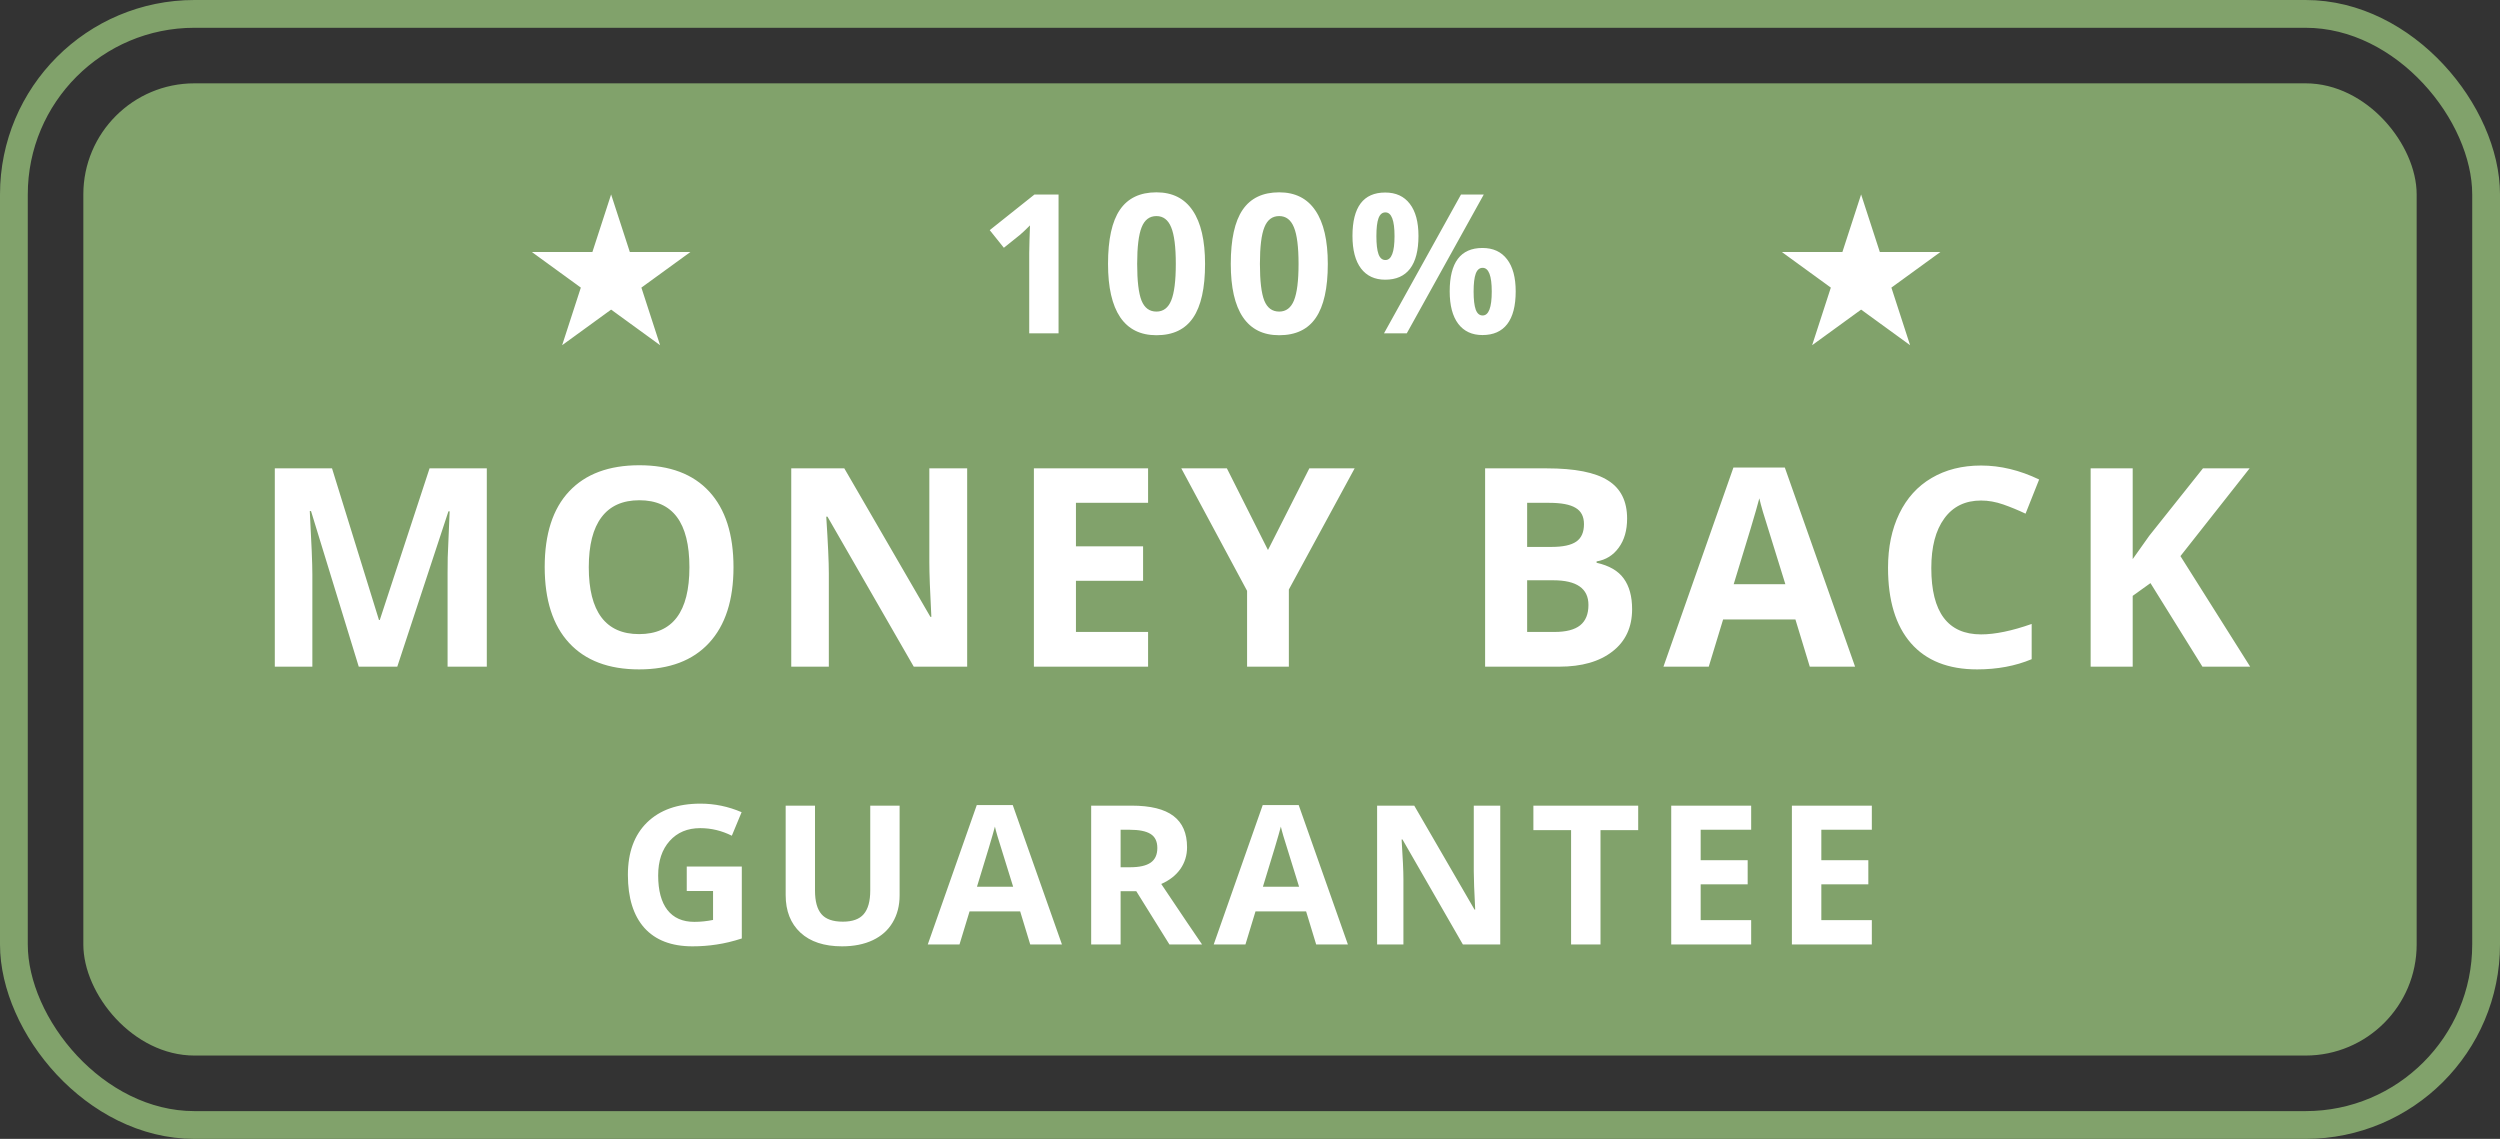
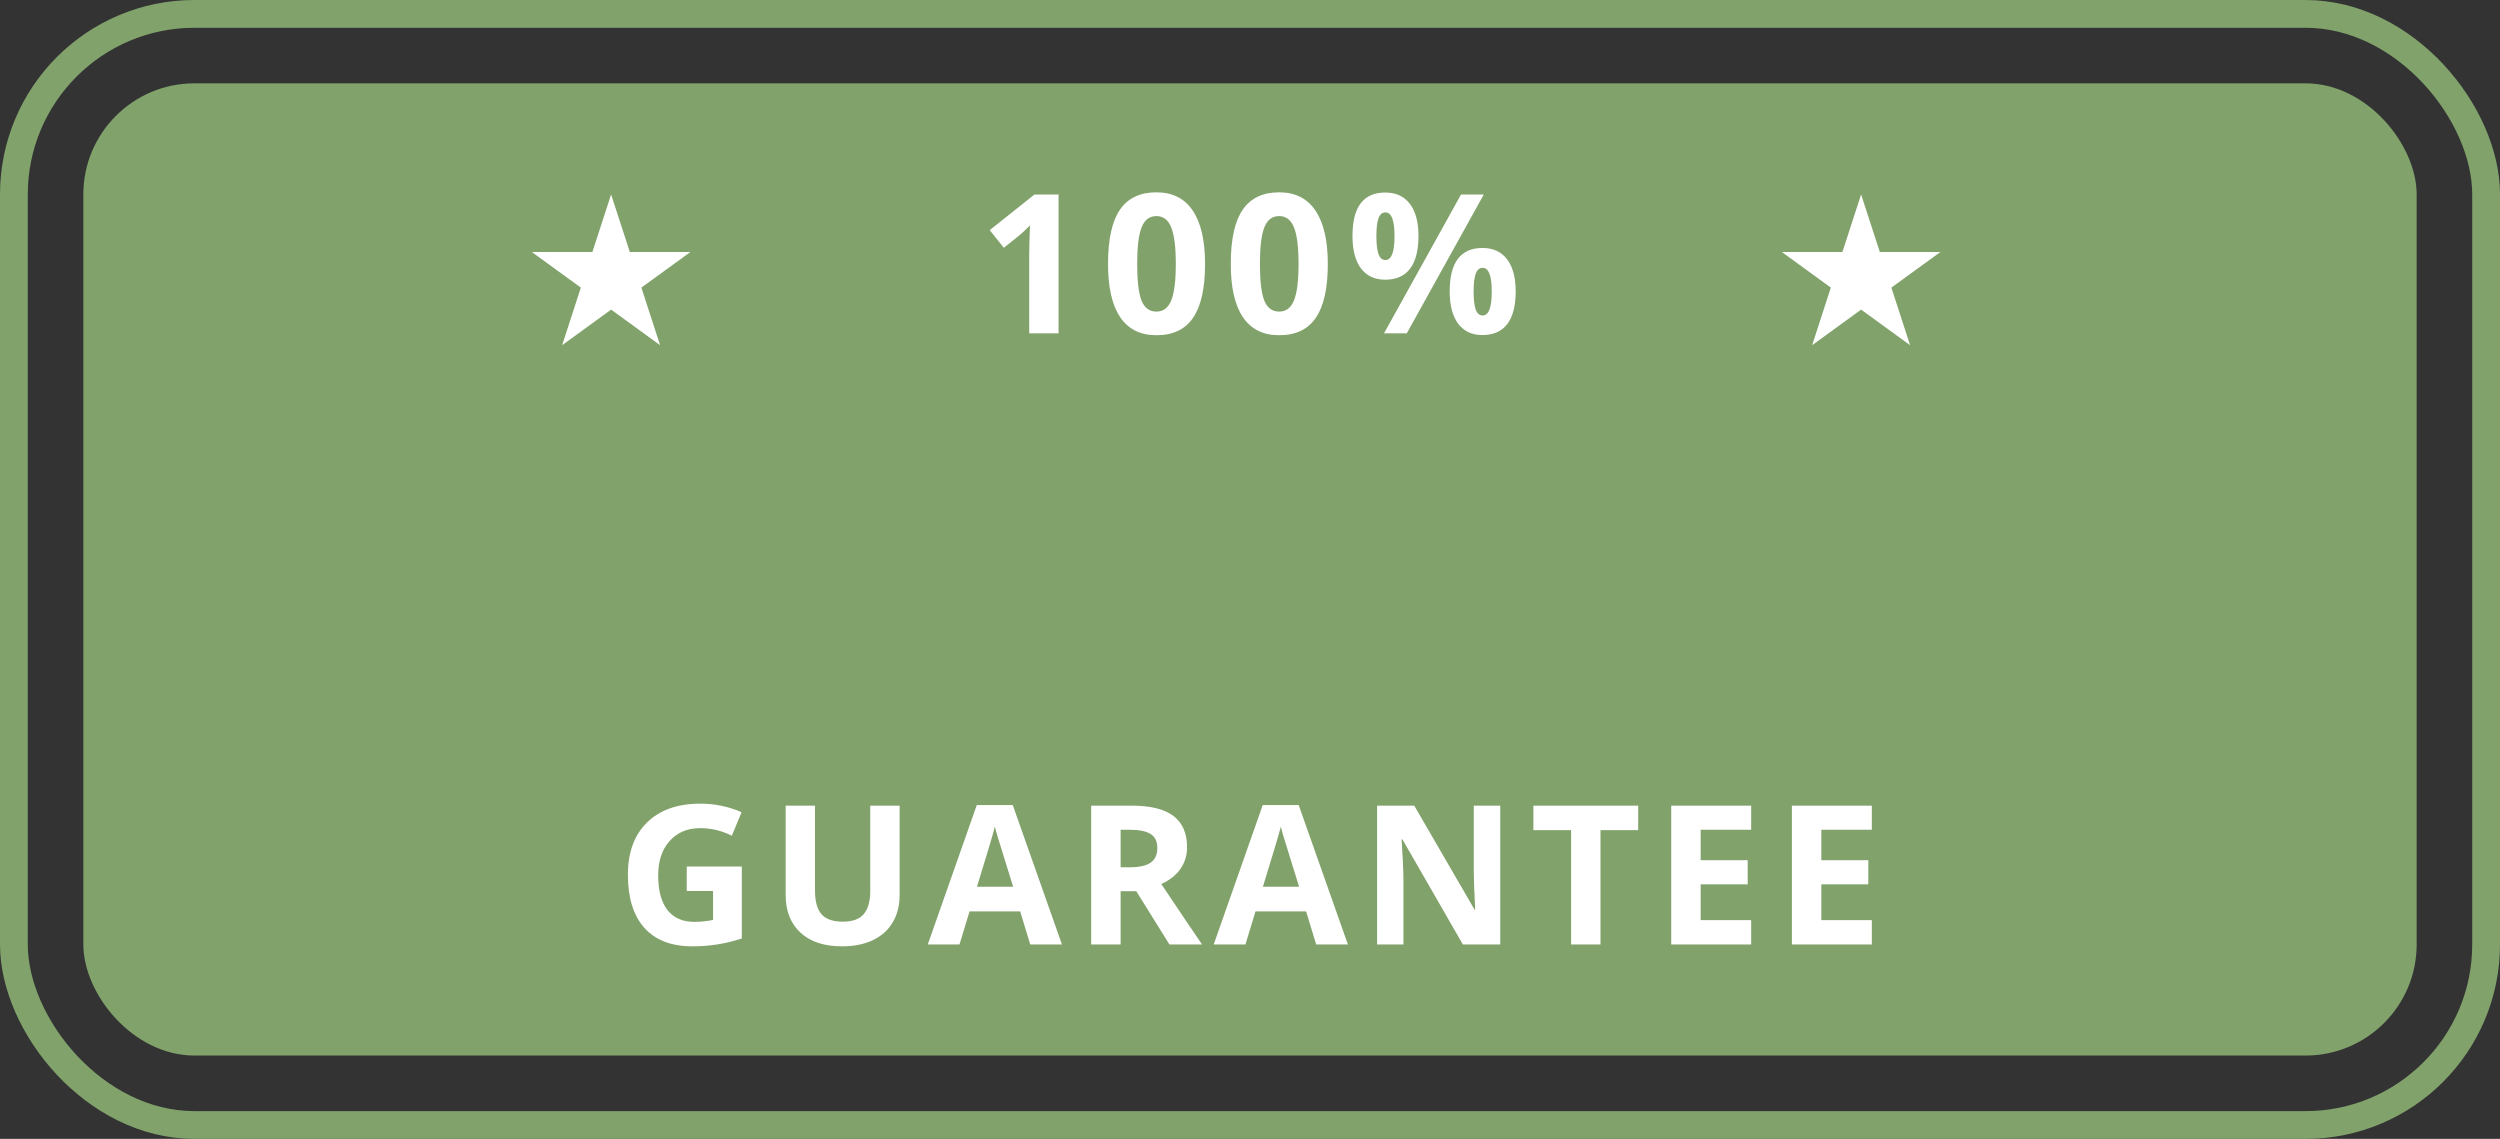
<svg xmlns="http://www.w3.org/2000/svg" width="90" height="41" viewBox="0 0 90 41" fill="none">
  <rect x="0" y="0" width="90" height="41" fill="#333333" stroke="none" />
  <rect x="3" y="3" width="84" height="35" rx="4" fill="#81A26B" />
  <path d="M67 7L67.674 9.073H69.853L68.09 10.354L68.763 12.427L67 11.146L65.237 12.427L65.91 10.354L64.147 9.073H66.326L67 7Z" fill="white" />
  <path d="M22 7L22.674 9.073H24.853L23.09 10.354L23.763 12.427L22 11.146L20.237 12.427L20.91 10.354L19.147 9.073H21.326L22 7Z" fill="white" />
  <rect x="0.5" y="0.5" width="89" height="40" rx="6.5" stroke="#81A26B" />
-   <path d="M12.915 24L11.197 18.399H11.152C11.214 19.539 11.245 20.299 11.245 20.68V24H9.893V16.861H11.953L13.643 22.32H13.672L15.464 16.861H17.525V24H16.113V20.621C16.113 20.462 16.115 20.278 16.118 20.069C16.125 19.861 16.148 19.308 16.187 18.409H16.143L14.302 24H12.915ZM26.406 20.421C26.406 21.602 26.113 22.511 25.527 23.145C24.941 23.78 24.101 24.098 23.007 24.098C21.914 24.098 21.074 23.78 20.488 23.145C19.902 22.511 19.609 21.599 19.609 20.411C19.609 19.223 19.902 18.316 20.488 17.691C21.077 17.063 21.92 16.749 23.017 16.749C24.114 16.749 24.952 17.065 25.532 17.696C26.114 18.328 26.406 19.236 26.406 20.421ZM21.196 20.421C21.196 21.218 21.347 21.819 21.65 22.223C21.953 22.626 22.405 22.828 23.007 22.828C24.215 22.828 24.819 22.026 24.819 20.421C24.819 18.813 24.218 18.009 23.017 18.009C22.415 18.009 21.961 18.212 21.655 18.619C21.349 19.023 21.196 19.623 21.196 20.421ZM34.818 24H32.895L29.789 18.6H29.745C29.807 19.553 29.838 20.234 29.838 20.641V24H28.485V16.861H30.395L33.495 22.208H33.529C33.48 21.28 33.456 20.624 33.456 20.24V16.861H34.818V24ZM41.331 24H37.22V16.861H41.331V18.102H38.734V19.669H41.151V20.909H38.734V22.75H41.331V24ZM45.647 19.801L47.136 16.861H48.767L46.399 21.222V24H44.895V21.27L42.527 16.861H44.168L45.647 19.801ZM53.464 16.861H55.685C56.697 16.861 57.432 17.006 57.887 17.296C58.346 17.582 58.576 18.04 58.576 18.668C58.576 19.094 58.475 19.444 58.273 19.718C58.075 19.991 57.809 20.156 57.477 20.211V20.26C57.93 20.361 58.255 20.549 58.454 20.826C58.656 21.103 58.756 21.471 58.756 21.93C58.756 22.581 58.52 23.088 58.048 23.453C57.58 23.818 56.942 24 56.134 24H53.464V16.861ZM54.977 19.689H55.856C56.266 19.689 56.562 19.625 56.745 19.498C56.93 19.371 57.023 19.161 57.023 18.868C57.023 18.595 56.922 18.399 56.72 18.282C56.522 18.162 56.206 18.102 55.773 18.102H54.977V19.689ZM54.977 20.89V22.75H55.964C56.38 22.75 56.688 22.67 56.886 22.511C57.085 22.351 57.184 22.107 57.184 21.778C57.184 21.186 56.761 20.89 55.915 20.89H54.977ZM65.152 24L64.635 22.301H62.032L61.515 24H59.884L62.403 16.832H64.254L66.783 24H65.152ZM64.273 21.031C63.795 19.491 63.525 18.621 63.463 18.419C63.404 18.217 63.362 18.058 63.336 17.94C63.228 18.357 62.921 19.387 62.413 21.031H64.273ZM71.319 18.019C70.749 18.019 70.308 18.233 69.996 18.663C69.683 19.09 69.527 19.685 69.527 20.45C69.527 22.042 70.124 22.838 71.319 22.838C71.82 22.838 72.427 22.713 73.14 22.462V23.731C72.554 23.976 71.9 24.098 71.177 24.098C70.139 24.098 69.344 23.784 68.794 23.155C68.244 22.524 67.969 21.619 67.969 20.44C67.969 19.698 68.104 19.049 68.374 18.492C68.645 17.932 69.032 17.504 69.537 17.208C70.044 16.909 70.638 16.759 71.319 16.759C72.012 16.759 72.709 16.926 73.409 17.262L72.92 18.492C72.653 18.365 72.385 18.255 72.115 18.16C71.844 18.066 71.579 18.019 71.319 18.019ZM81.006 24H79.287L77.417 20.992L76.777 21.451V24H75.263V16.861H76.777V20.128L77.373 19.288L79.306 16.861H80.986L78.496 20.02L81.006 24Z" fill="white" />
  <path d="M38.108 12H37.052V9.108L37.062 8.633L37.08 8.114C36.904 8.289 36.782 8.404 36.714 8.459L36.139 8.92L35.63 8.285L37.24 7.003H38.108V12ZM43.382 9.501C43.382 10.374 43.238 11.02 42.951 11.44C42.666 11.859 42.227 12.068 41.632 12.068C41.055 12.068 40.62 11.852 40.326 11.419C40.035 10.986 39.889 10.347 39.889 9.501C39.889 8.62 40.031 7.97 40.316 7.553C40.601 7.134 41.039 6.924 41.632 6.924C42.208 6.924 42.644 7.143 42.938 7.581C43.234 8.018 43.382 8.658 43.382 9.501ZM40.938 9.501C40.938 10.114 40.99 10.554 41.095 10.821C41.202 11.085 41.381 11.217 41.632 11.217C41.878 11.217 42.056 11.083 42.165 10.814C42.274 10.545 42.329 10.108 42.329 9.501C42.329 8.889 42.273 8.449 42.162 8.182C42.052 7.913 41.876 7.779 41.632 7.779C41.383 7.779 41.206 7.913 41.099 8.182C40.992 8.449 40.938 8.889 40.938 9.501ZM47.801 9.501C47.801 10.374 47.657 11.02 47.37 11.44C47.085 11.859 46.645 12.068 46.051 12.068C45.474 12.068 45.039 11.852 44.745 11.419C44.453 10.986 44.308 10.347 44.308 9.501C44.308 8.62 44.45 7.97 44.735 7.553C45.02 7.134 45.458 6.924 46.051 6.924C46.627 6.924 47.062 7.143 47.356 7.581C47.653 8.018 47.801 8.658 47.801 9.501ZM45.357 9.501C45.357 10.114 45.409 10.554 45.514 10.821C45.621 11.085 45.8 11.217 46.051 11.217C46.297 11.217 46.475 11.083 46.584 10.814C46.693 10.545 46.748 10.108 46.748 9.501C46.748 8.889 46.692 8.449 46.581 8.182C46.471 7.913 46.295 7.779 46.051 7.779C45.802 7.779 45.625 7.913 45.518 8.182C45.41 8.449 45.357 8.889 45.357 9.501ZM49.55 8.5C49.55 8.789 49.575 9.006 49.626 9.149C49.678 9.291 49.761 9.361 49.875 9.361C50.094 9.361 50.203 9.074 50.203 8.5C50.203 7.93 50.094 7.646 49.875 7.646C49.761 7.646 49.678 7.716 49.626 7.857C49.575 7.996 49.55 8.211 49.55 8.5ZM51.065 8.493C51.065 9.017 50.963 9.411 50.76 9.676C50.558 9.938 50.26 10.069 49.868 10.069C49.492 10.069 49.202 9.934 48.997 9.666C48.792 9.394 48.689 9.004 48.689 8.493C48.689 7.452 49.082 6.931 49.868 6.931C50.253 6.931 50.548 7.067 50.754 7.338C50.961 7.607 51.065 7.992 51.065 8.493ZM53.416 7.003L50.644 12H49.824L52.596 7.003H53.416ZM53.05 10.496C53.05 10.786 53.075 11.002 53.126 11.146C53.178 11.287 53.261 11.357 53.375 11.357C53.594 11.357 53.703 11.07 53.703 10.496C53.703 9.926 53.594 9.642 53.375 9.642C53.261 9.642 53.178 9.712 53.126 9.854C53.075 9.993 53.05 10.207 53.05 10.496ZM54.565 10.489C54.565 11.011 54.463 11.404 54.26 11.668C54.058 11.931 53.76 12.062 53.368 12.062C52.992 12.062 52.702 11.927 52.497 11.658C52.292 11.387 52.189 10.997 52.189 10.489C52.189 9.448 52.582 8.927 53.368 8.927C53.753 8.927 54.048 9.063 54.254 9.334C54.461 9.603 54.565 9.988 54.565 10.489Z" fill="white" />
  <path d="M24.723 31.194H26.705V33.785C26.384 33.889 26.081 33.962 25.796 34.003C25.514 34.047 25.224 34.068 24.928 34.068C24.174 34.068 23.597 33.847 23.198 33.405C22.802 32.961 22.604 32.324 22.604 31.495C22.604 30.688 22.834 30.059 23.294 29.608C23.757 29.157 24.397 28.931 25.215 28.931C25.728 28.931 26.222 29.034 26.698 29.239L26.346 30.086C25.982 29.904 25.602 29.813 25.208 29.813C24.75 29.813 24.383 29.967 24.108 30.274C23.832 30.582 23.694 30.996 23.694 31.515C23.694 32.057 23.805 32.472 24.026 32.759C24.249 33.044 24.572 33.187 24.996 33.187C25.217 33.187 25.442 33.164 25.67 33.118V32.076H24.723V31.194ZM32.386 29.003V32.236C32.386 32.605 32.302 32.929 32.136 33.207C31.972 33.485 31.734 33.698 31.422 33.846C31.11 33.994 30.74 34.068 30.314 34.068C29.672 34.068 29.173 33.904 28.817 33.576C28.462 33.246 28.284 32.795 28.284 32.223V29.003H29.34V32.062C29.34 32.447 29.418 32.73 29.573 32.91C29.727 33.09 29.984 33.18 30.342 33.18C30.688 33.18 30.939 33.09 31.093 32.91C31.251 32.727 31.329 32.443 31.329 32.055V29.003H32.386ZM37.088 34L36.726 32.81H34.904L34.542 34H33.4L35.164 28.982H36.459L38.23 34H37.088ZM36.473 31.922C36.138 30.844 35.949 30.235 35.906 30.093C35.865 29.952 35.835 29.84 35.817 29.758C35.742 30.05 35.526 30.771 35.171 31.922H36.473ZM40.342 31.221H40.684C41.019 31.221 41.266 31.165 41.425 31.054C41.585 30.942 41.664 30.767 41.664 30.527C41.664 30.29 41.582 30.122 41.418 30.021C41.257 29.921 41.005 29.871 40.663 29.871H40.342V31.221ZM40.342 32.083V34H39.282V29.003H40.738C41.417 29.003 41.92 29.127 42.245 29.375C42.571 29.622 42.734 29.996 42.734 30.5C42.734 30.794 42.653 31.056 42.492 31.286C42.33 31.514 42.101 31.693 41.805 31.823C42.557 32.946 43.047 33.672 43.274 34H42.099L40.906 32.083H40.342ZM47.382 34L47.02 32.81H45.198L44.836 34H43.694L45.458 28.982H46.753L48.524 34H47.382ZM46.767 31.922C46.432 30.844 46.243 30.235 46.2 30.093C46.159 29.952 46.129 29.84 46.111 29.758C46.036 30.05 45.82 30.771 45.465 31.922H46.767ZM54.009 34H52.663L50.489 30.22H50.458C50.501 30.887 50.523 31.364 50.523 31.648V34H49.576V29.003H50.913L53.083 32.746H53.107C53.073 32.096 53.056 31.637 53.056 31.368V29.003H54.009V34ZM57.618 34H56.559V29.885H55.202V29.003H58.975V29.885H57.618V34ZM63.042 34H60.164V29.003H63.042V29.871H61.224V30.968H62.916V31.836H61.224V33.125H63.042V34ZM67.386 34H64.508V29.003H67.386V29.871H65.568V30.968H67.26V31.836H65.568V33.125H67.386V34Z" fill="white" />
</svg>